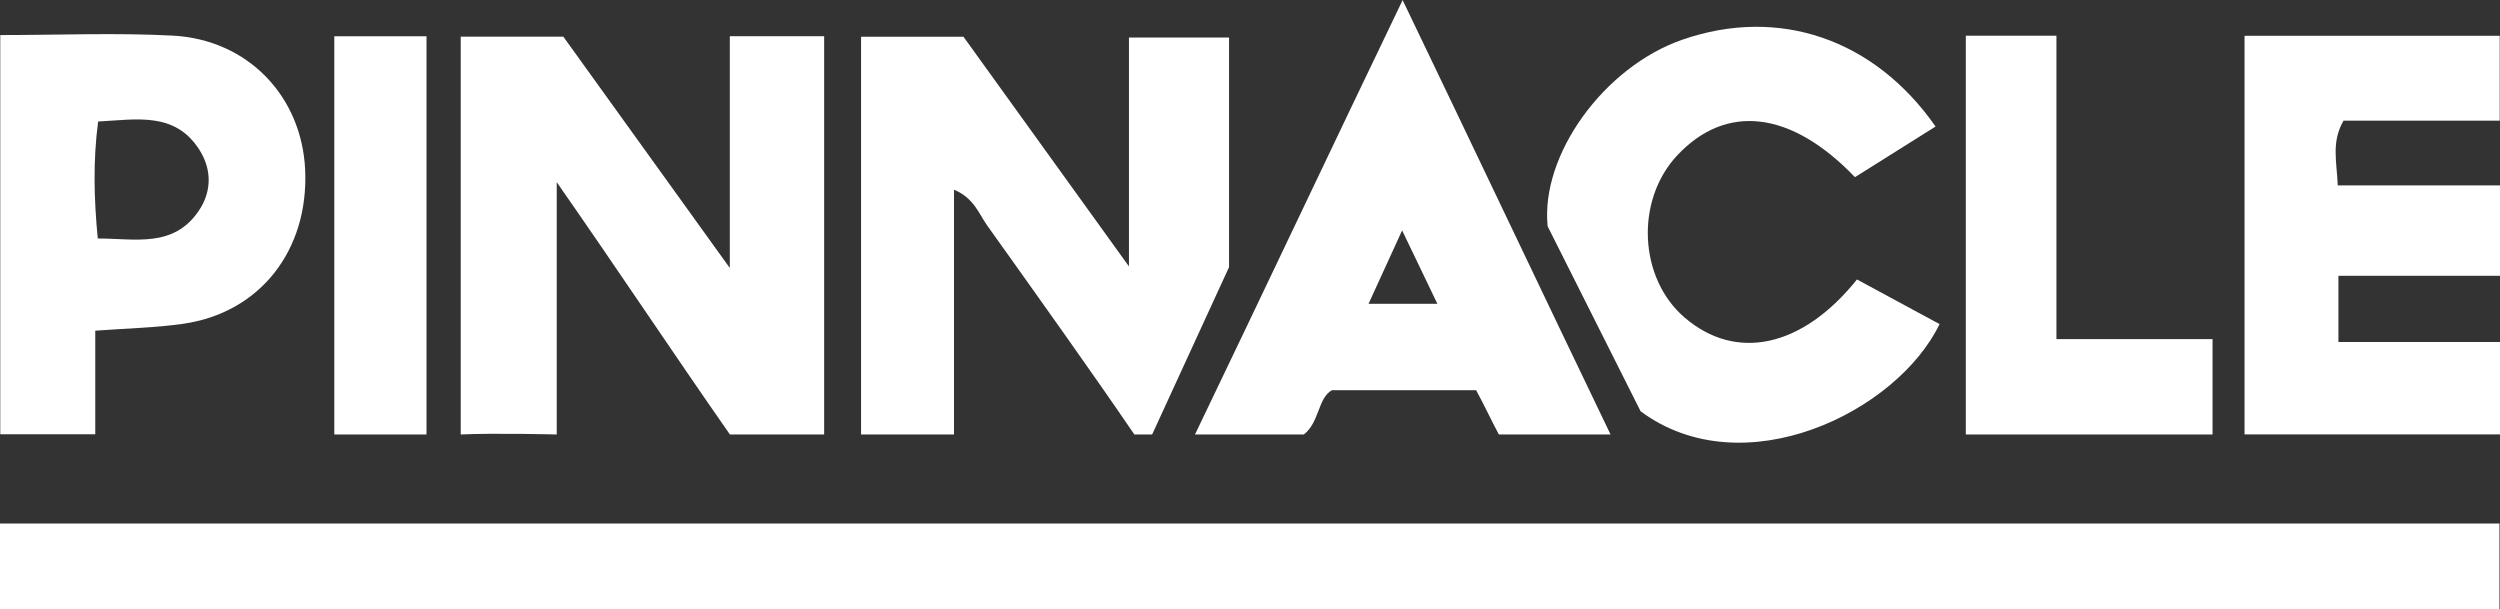
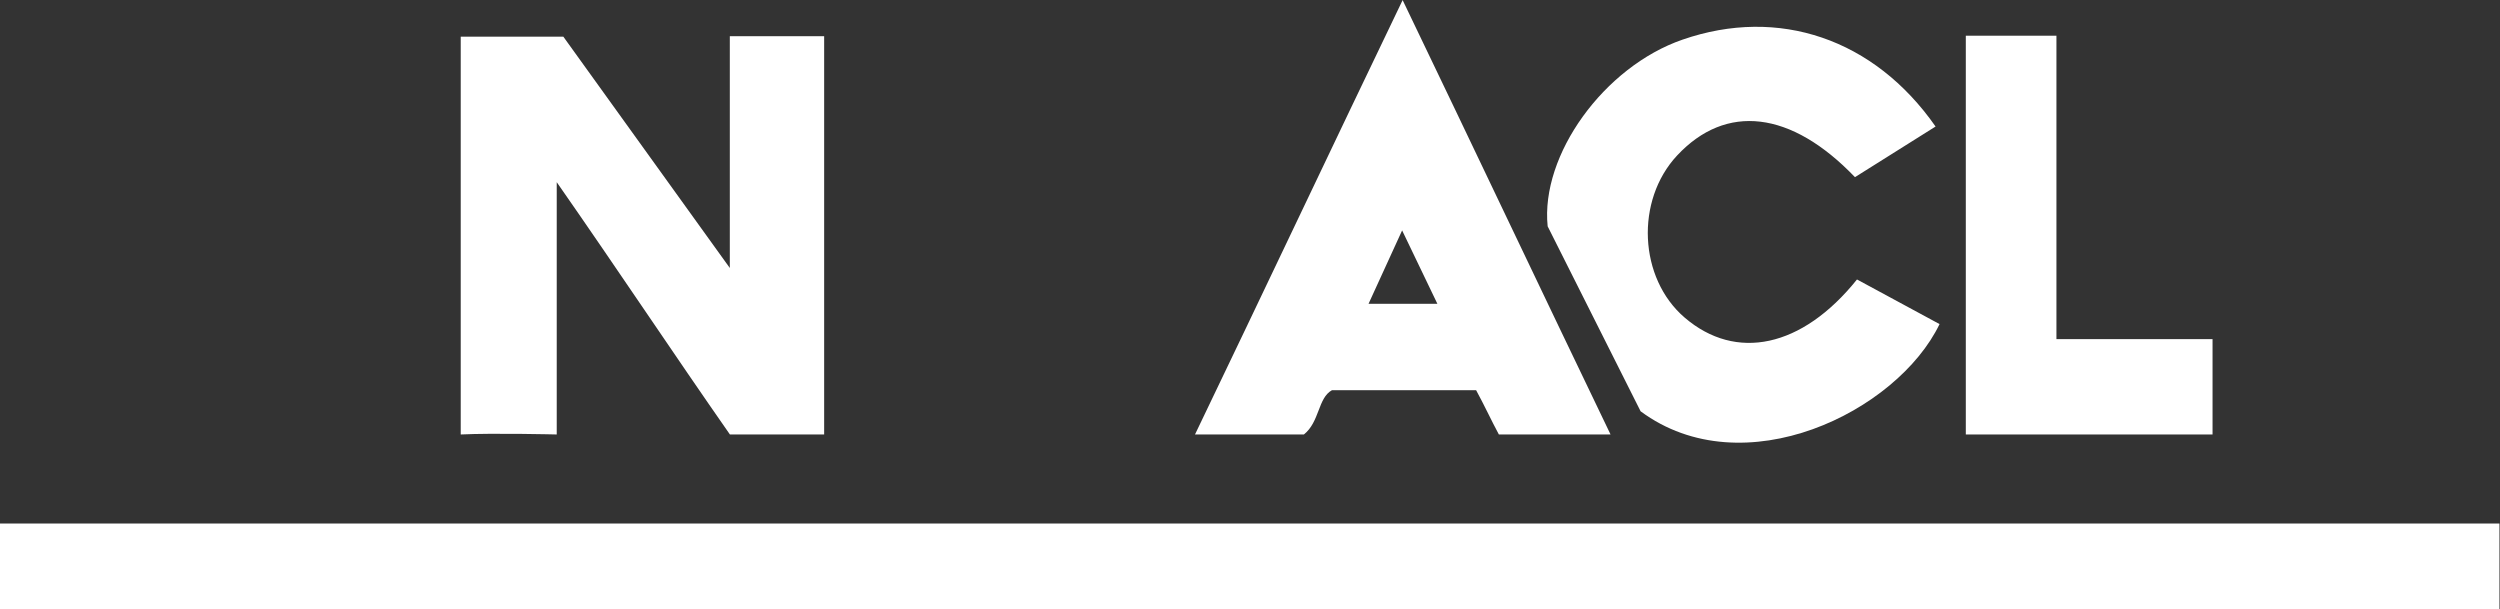
<svg xmlns="http://www.w3.org/2000/svg" id="Capa_2" data-name="Capa 2" viewBox="0 0 269.52 65.68">
  <rect x="0" y="0" width="269.52" height="65.68" fill="#333333" stroke="none" />
  <defs>
    <style>
      .cls-1 {
        fill: #fff;
        stroke-width: 0px;
      }
    </style>
  </defs>
  <g id="Layer_1" data-name="Layer 1">
    <g id="logo_pinnacle">
      <path class="cls-1" d="m269.46,65.68H0v-9.24h269.46v9.24Z" />
      <path class="cls-1" d="m78.69,46.84c-5.98-8.56-12.05-17.71-18.67-27.2v27.2s-6.83-.17-10.35,0V3.95h11.06c5.63,7.83,11.41,15.86,17.95,24.94V3.9h10.17v42.94h-10.16Z" />
-       <path class="cls-1" d="m102.85,20.45v26.39h-10.02V3.96h11.04c5.59,7.75,11.36,15.77,17.84,24.76V4.05h10.79v24.75l-8.29,18.04h-1.92c-4.58-6.73-11.12-15.88-15.85-22.51-.91-1.27-1.42-2.97-3.59-3.88Z" />
-       <path class="cls-1" d="m241.96,3.86h27.53v9.15h-16.84c-1.33,2.31-.73,4.4-.62,6.98h17.49v9.74h-17.42v7.14h17.43v9.96h-27.55V3.86Z" />
      <path class="cls-1" d="m200.2,30.13c3.11,1.68,6.01,3.25,8.9,4.81-4.57,9.48-21.15,17.61-32.23,9.4l-10.02-19.94c-.79-7.69,6.08-17.21,14.55-20.13,10.35-3.58,20.65-.11,27.27,9.37-2.93,1.84-5.84,3.67-8.69,5.46-6.9-7.2-13.91-7.97-19.17-2.34-4.53,4.85-4.14,13.24.81,17.48,5.53,4.74,12.66,3.26,18.57-4.1Z" />
      <path class="cls-1" d="m151.21,0c7.66,15.92,14.94,31.3,22.42,46.84h-12.04c-.79-1.46-1.57-3.16-2.45-4.77h-15.55c-1.52.84-1.31,3.41-3.02,4.77h-11.74c7.41-15.41,14.69-30.83,22.39-46.84Zm3.75,32.75c-1.28-2.66-2.4-4.99-3.8-7.91-1.4,3.05-2.45,5.35-3.62,7.91h7.41Z" />
-       <path class="cls-1" d="m.03,3.78c6.34,0,12.48-.26,18.59.06,8.12.43,13.93,6.56,14.28,14.5.38,8.67-4.89,15.39-13.17,16.57-2.93.42-5.92.48-9.46.74v11.17H.03V3.78Zm10.5,21.93c4.05,0,8.18,1.05,10.91-3,1.41-2.09,1.39-4.47.05-6.57-2.64-4.13-6.79-3.25-10.91-3.04-.55,4.17-.46,8.25-.04,12.62Z" />
      <path class="cls-1" d="m211.94,3.85h9.76v32.71h16.83v10.28h-26.6V3.85Z" />
-       <path class="cls-1" d="m36.04,3.91h9.94v42.93h-9.94V3.91Z" />
    </g>
  </g>
</svg>